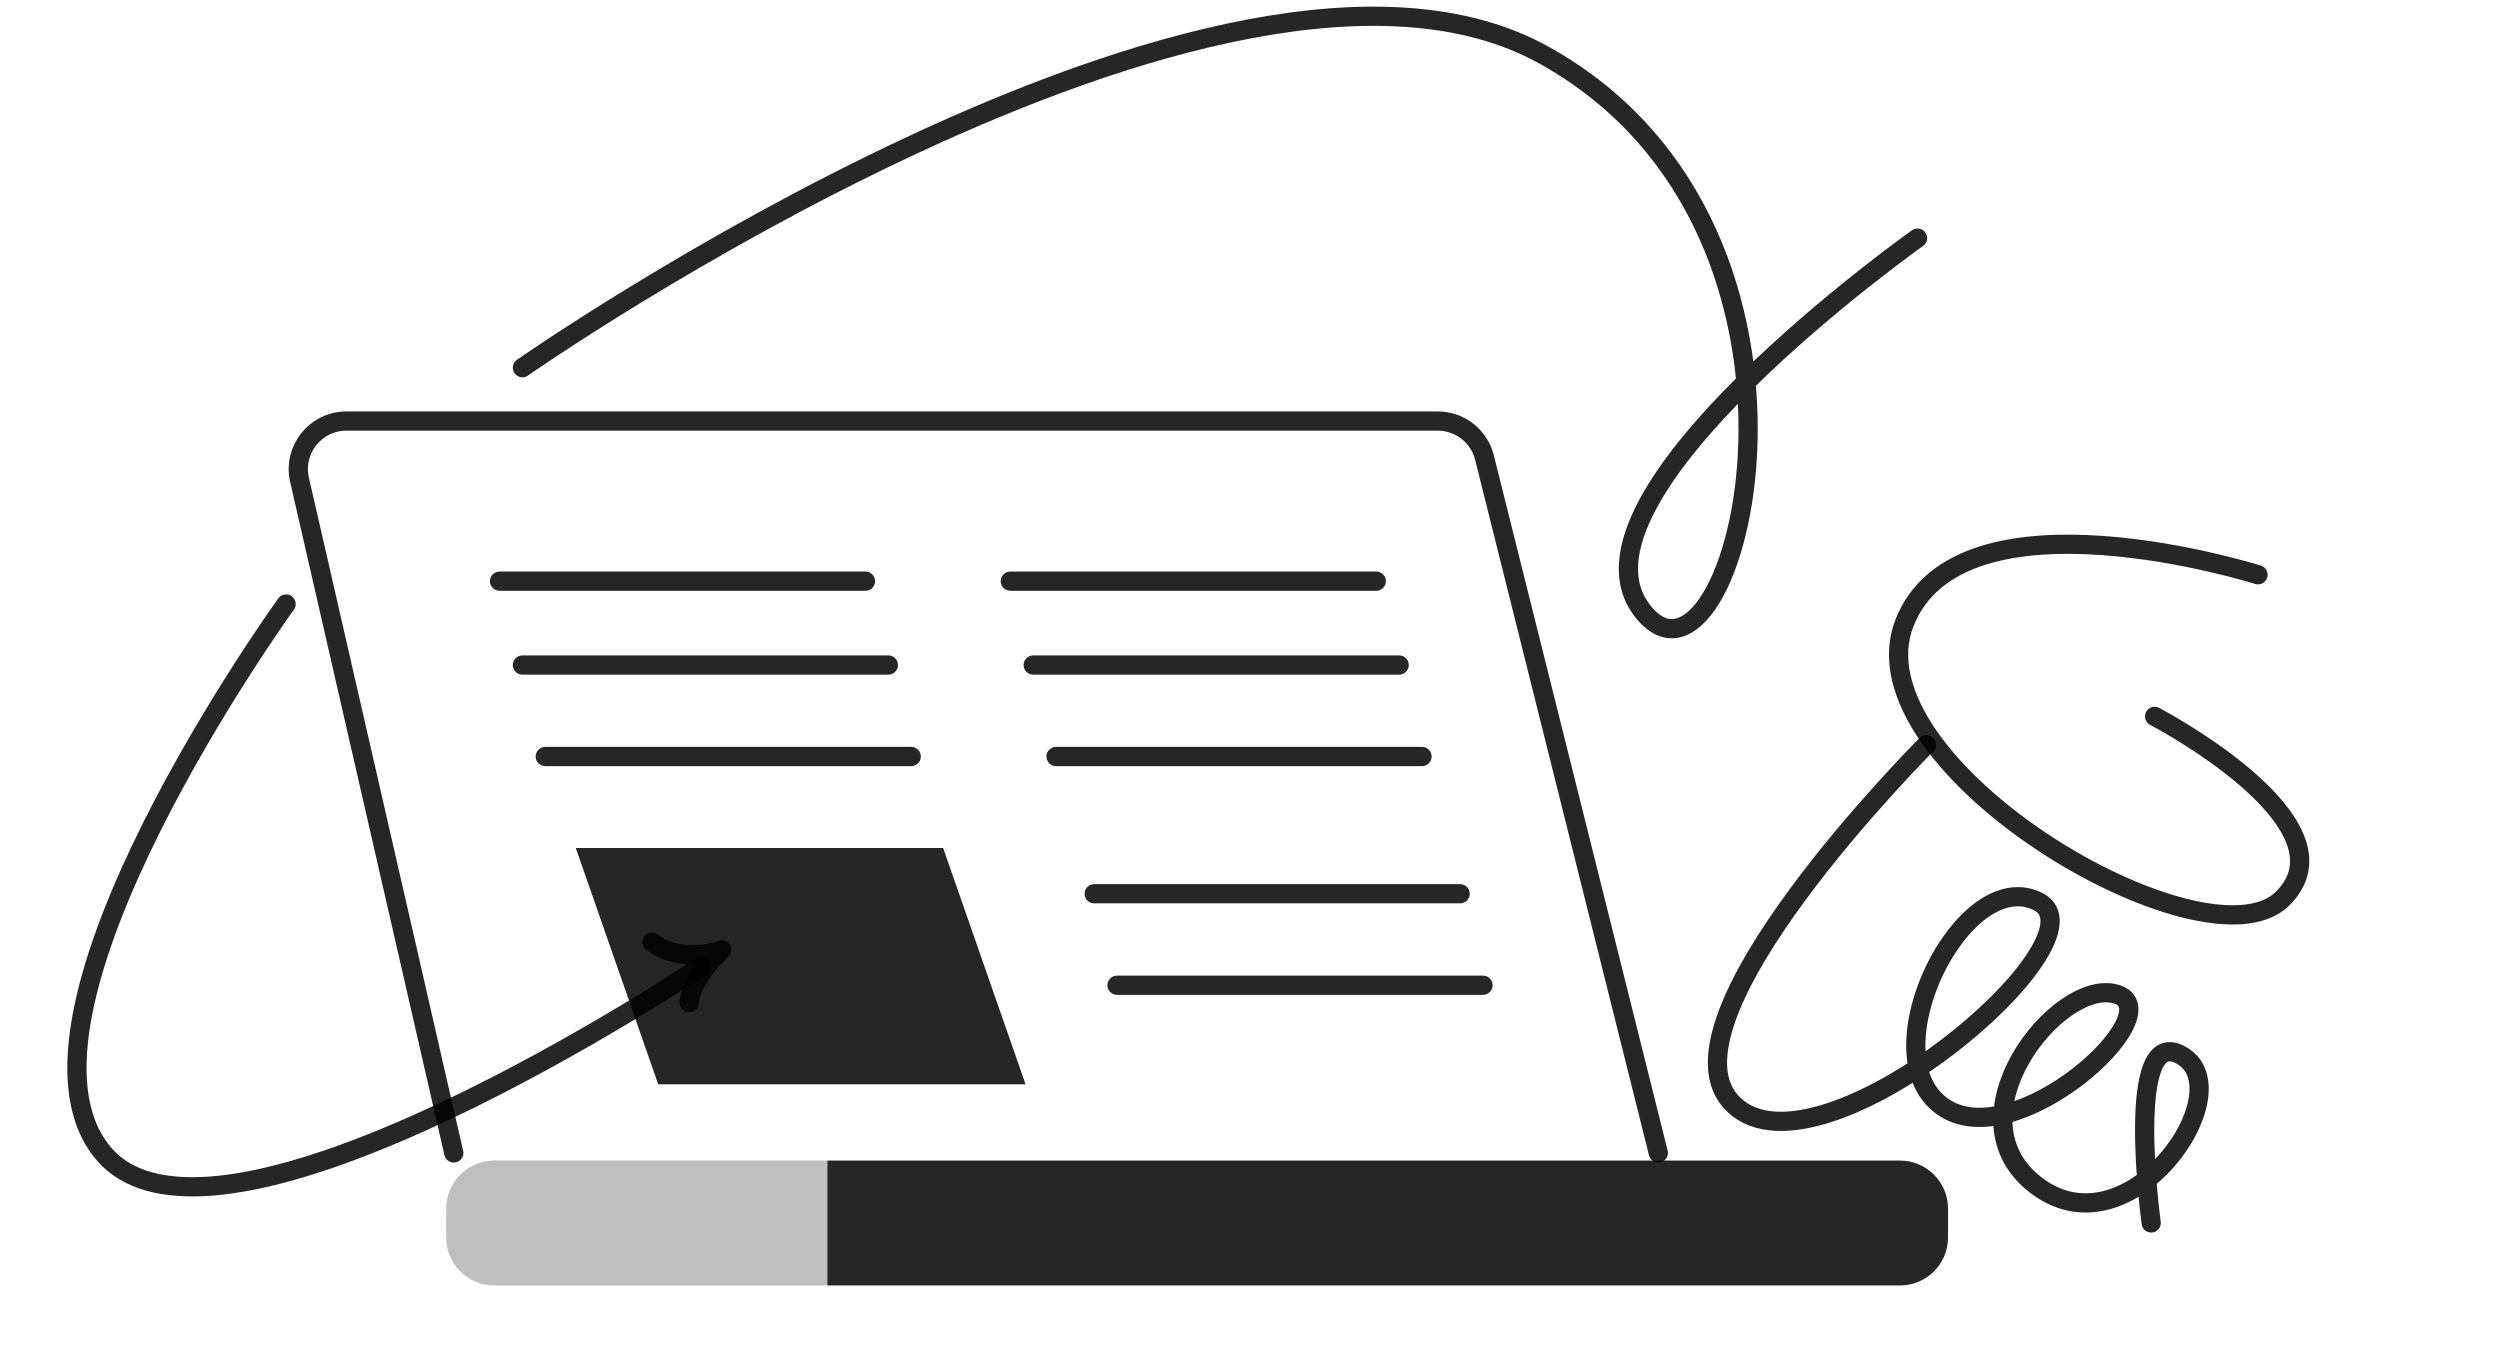
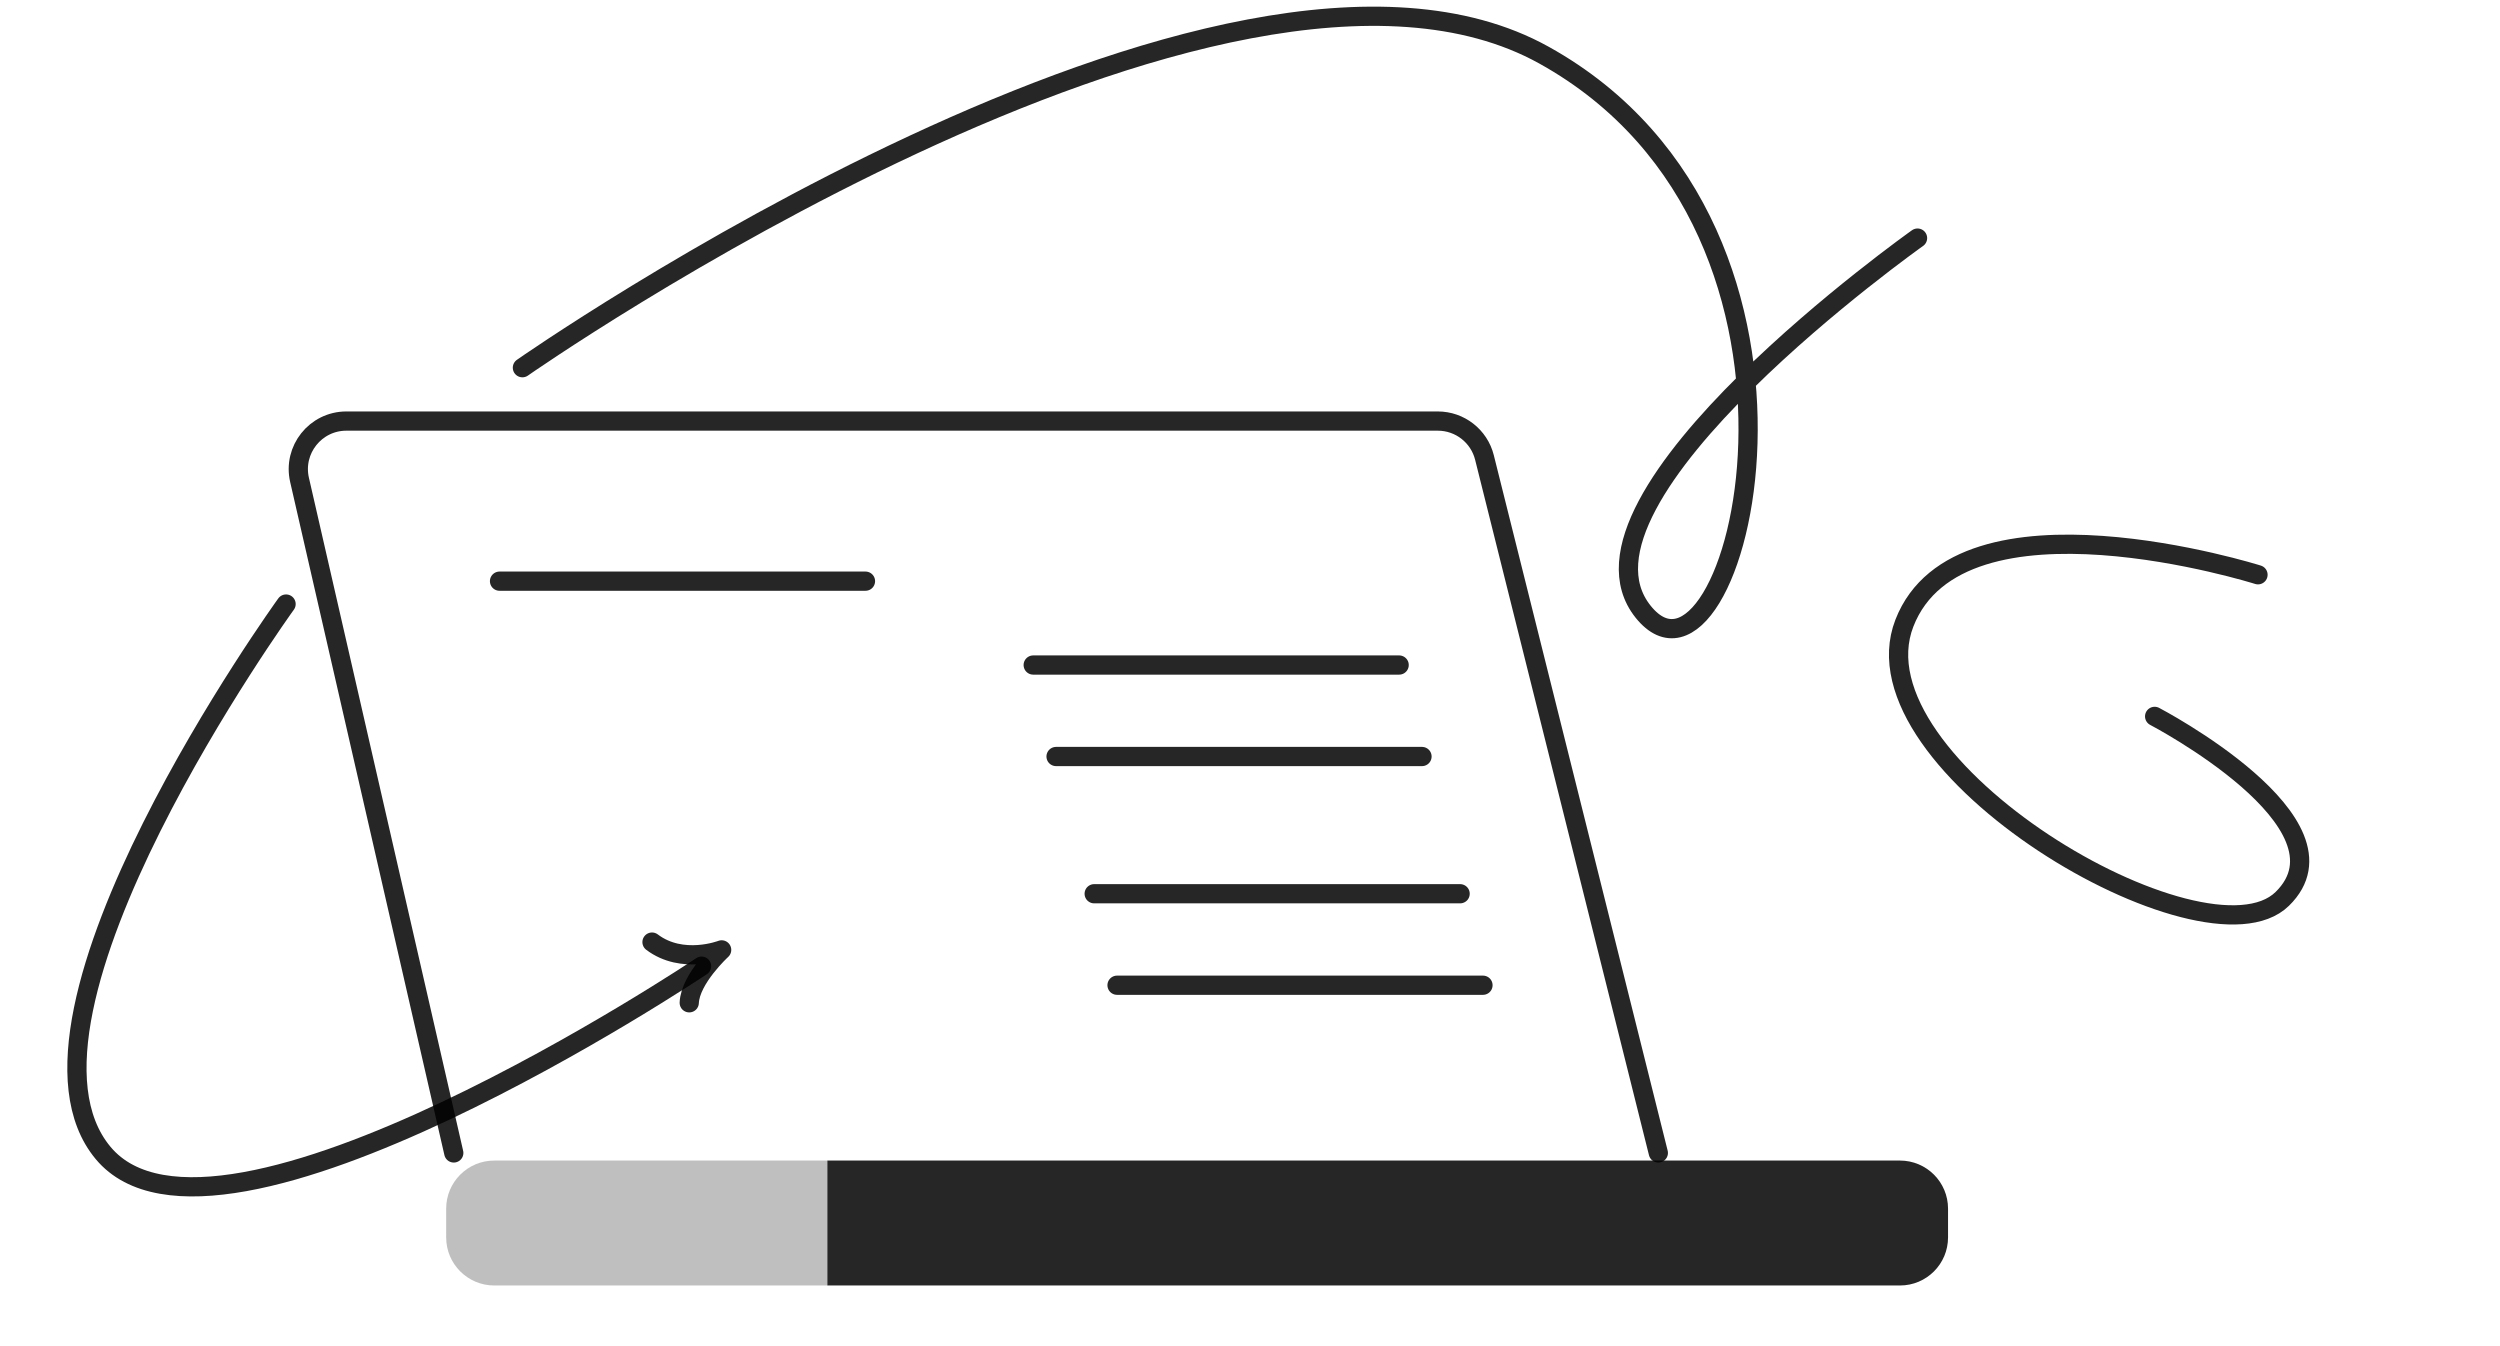
<svg xmlns="http://www.w3.org/2000/svg" width="260" height="140" viewBox="0 0 246 140" fill="none">
-   <path d="M52.881 88.192H91.087L99.66 112.771H61.453L52.881 88.192Z" fill="black" fill-opacity="0.85" />
  <path d="M227.832 59.776C227.832 59.776 196.821 49.979 191.057 64.805C185.293 79.631 222.32 101.344 230.354 93.486C238.388 85.629 217.082 74.504 217.082 74.504" stroke="black" stroke-opacity="0.85" stroke-width="2" stroke-linecap="round" stroke-linejoin="round" />
-   <path d="M193.344 77.452C193.344 77.452 164.317 106.49 173.36 114.933C182.402 123.376 212.736 97.597 204.945 93.753C197.153 89.909 187.433 109.538 194.949 115.024C202.464 120.509 219.141 105.236 213.11 103.398C207.079 101.561 195.325 116.388 204.945 123.41C214.564 130.432 226.142 113.584 219.984 109.825C213.827 106.067 216.724 127.184 216.724 127.184" stroke="black" stroke-opacity="0.85" stroke-width="2" stroke-linecap="round" stroke-linejoin="round" />
  <path d="M64.681 104.291C64.787 101.786 68.052 98.788 68.052 98.788C68.052 98.788 63.969 100.371 60.809 97.978" stroke="black" stroke-opacity="0.85" stroke-width="2" stroke-linecap="round" stroke-linejoin="round" />
  <path d="M79.045 120.698H190.596C193.357 120.698 195.596 122.937 195.596 125.698V128.691C195.596 131.453 193.357 133.691 190.596 133.691H79.045V120.698Z" fill="black" fill-opacity="0.85" />
  <path d="M39.402 125.698C39.402 122.937 41.641 120.698 44.402 120.698H79.046V133.691H44.402C41.641 133.691 39.402 131.453 39.402 128.691V125.698Z" fill="black" fill-opacity="0.25" />
  <path d="M40.193 119.906L24.152 49.908C23.434 46.777 25.813 43.791 29.025 43.791H142.533C144.827 43.791 146.827 45.353 147.384 47.578L165.466 119.906" stroke="black" stroke-opacity="0.85" stroke-width="2" stroke-linecap="round" stroke-linejoin="round" />
  <path d="M47.33 38.241C47.33 38.241 120.274 -12.767 153.574 5.733C186.874 24.233 173.395 75.506 163.881 63.613C154.367 51.72 192.424 24.762 192.424 24.762" stroke="black" stroke-opacity="0.85" stroke-width="2" stroke-linecap="round" stroke-linejoin="round" />
  <path d="M22.751 62.821C22.751 62.821 -8.17 105.635 3.723 119.907C15.616 134.178 65.962 100.482 65.962 100.482" stroke="black" stroke-opacity="0.85" stroke-width="2" stroke-linecap="round" stroke-linejoin="round" />
  <path d="M44.951 60.441H83.009" stroke="black" stroke-opacity="0.85" stroke-width="2" stroke-linecap="round" stroke-linejoin="round" />
-   <path d="M98.072 60.441H136.13" stroke="black" stroke-opacity="0.85" stroke-width="2" stroke-linecap="round" stroke-linejoin="round" />
-   <path d="M47.33 69.163H85.388" stroke="black" stroke-opacity="0.85" stroke-width="2" stroke-linecap="round" stroke-linejoin="round" />
  <path d="M100.453 69.163H138.511" stroke="black" stroke-opacity="0.85" stroke-width="2" stroke-linecap="round" stroke-linejoin="round" />
  <path d="M106.795 92.949H144.852" stroke="black" stroke-opacity="0.85" stroke-width="2" stroke-linecap="round" stroke-linejoin="round" />
-   <path d="M49.709 78.677H87.766" stroke="black" stroke-opacity="0.85" stroke-width="2" stroke-linecap="round" stroke-linejoin="round" />
  <path d="M102.83 78.677H140.888" stroke="black" stroke-opacity="0.85" stroke-width="2" stroke-linecap="round" stroke-linejoin="round" />
  <path d="M109.172 102.463H147.229" stroke="black" stroke-opacity="0.85" stroke-width="2" stroke-linecap="round" stroke-linejoin="round" />
</svg>